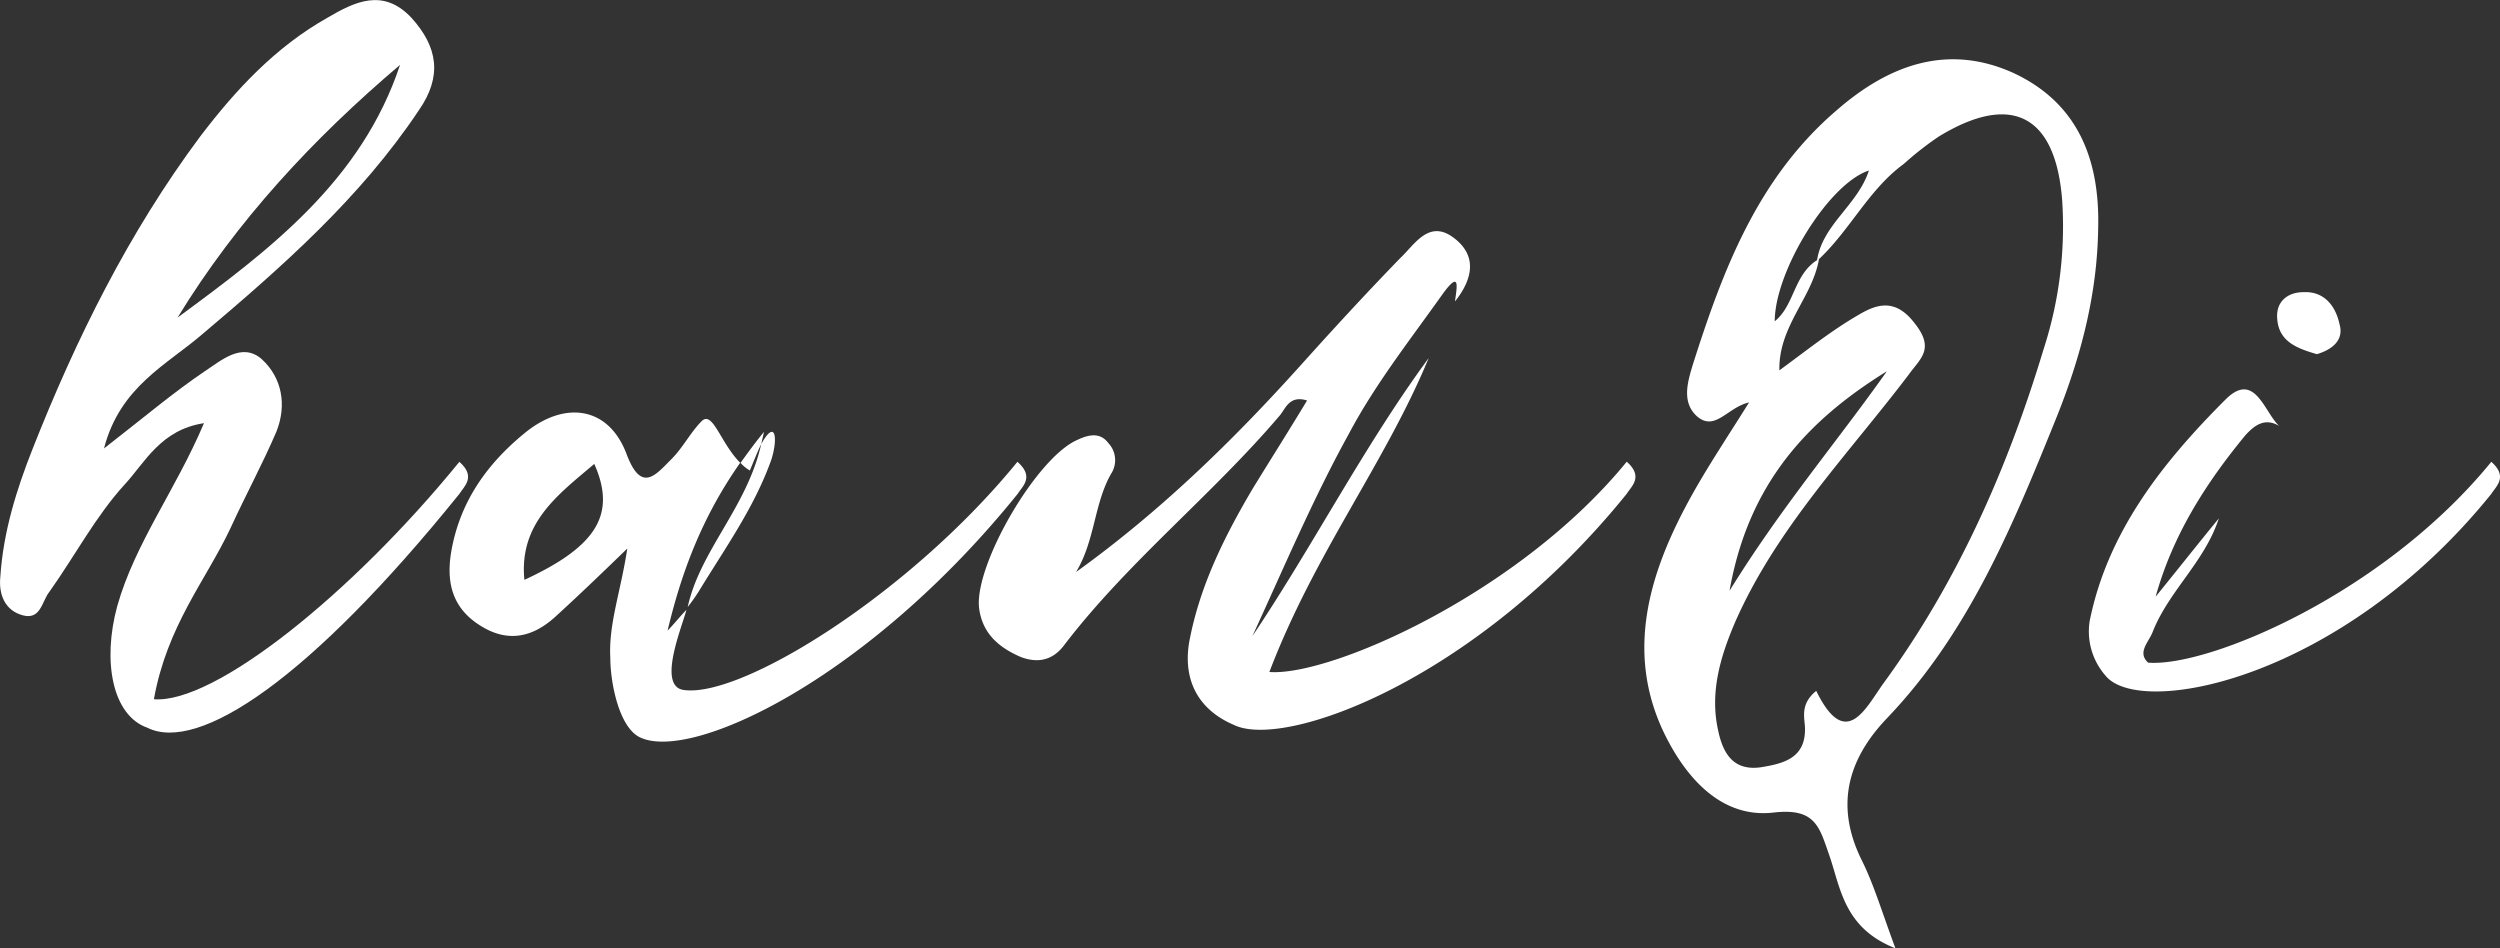
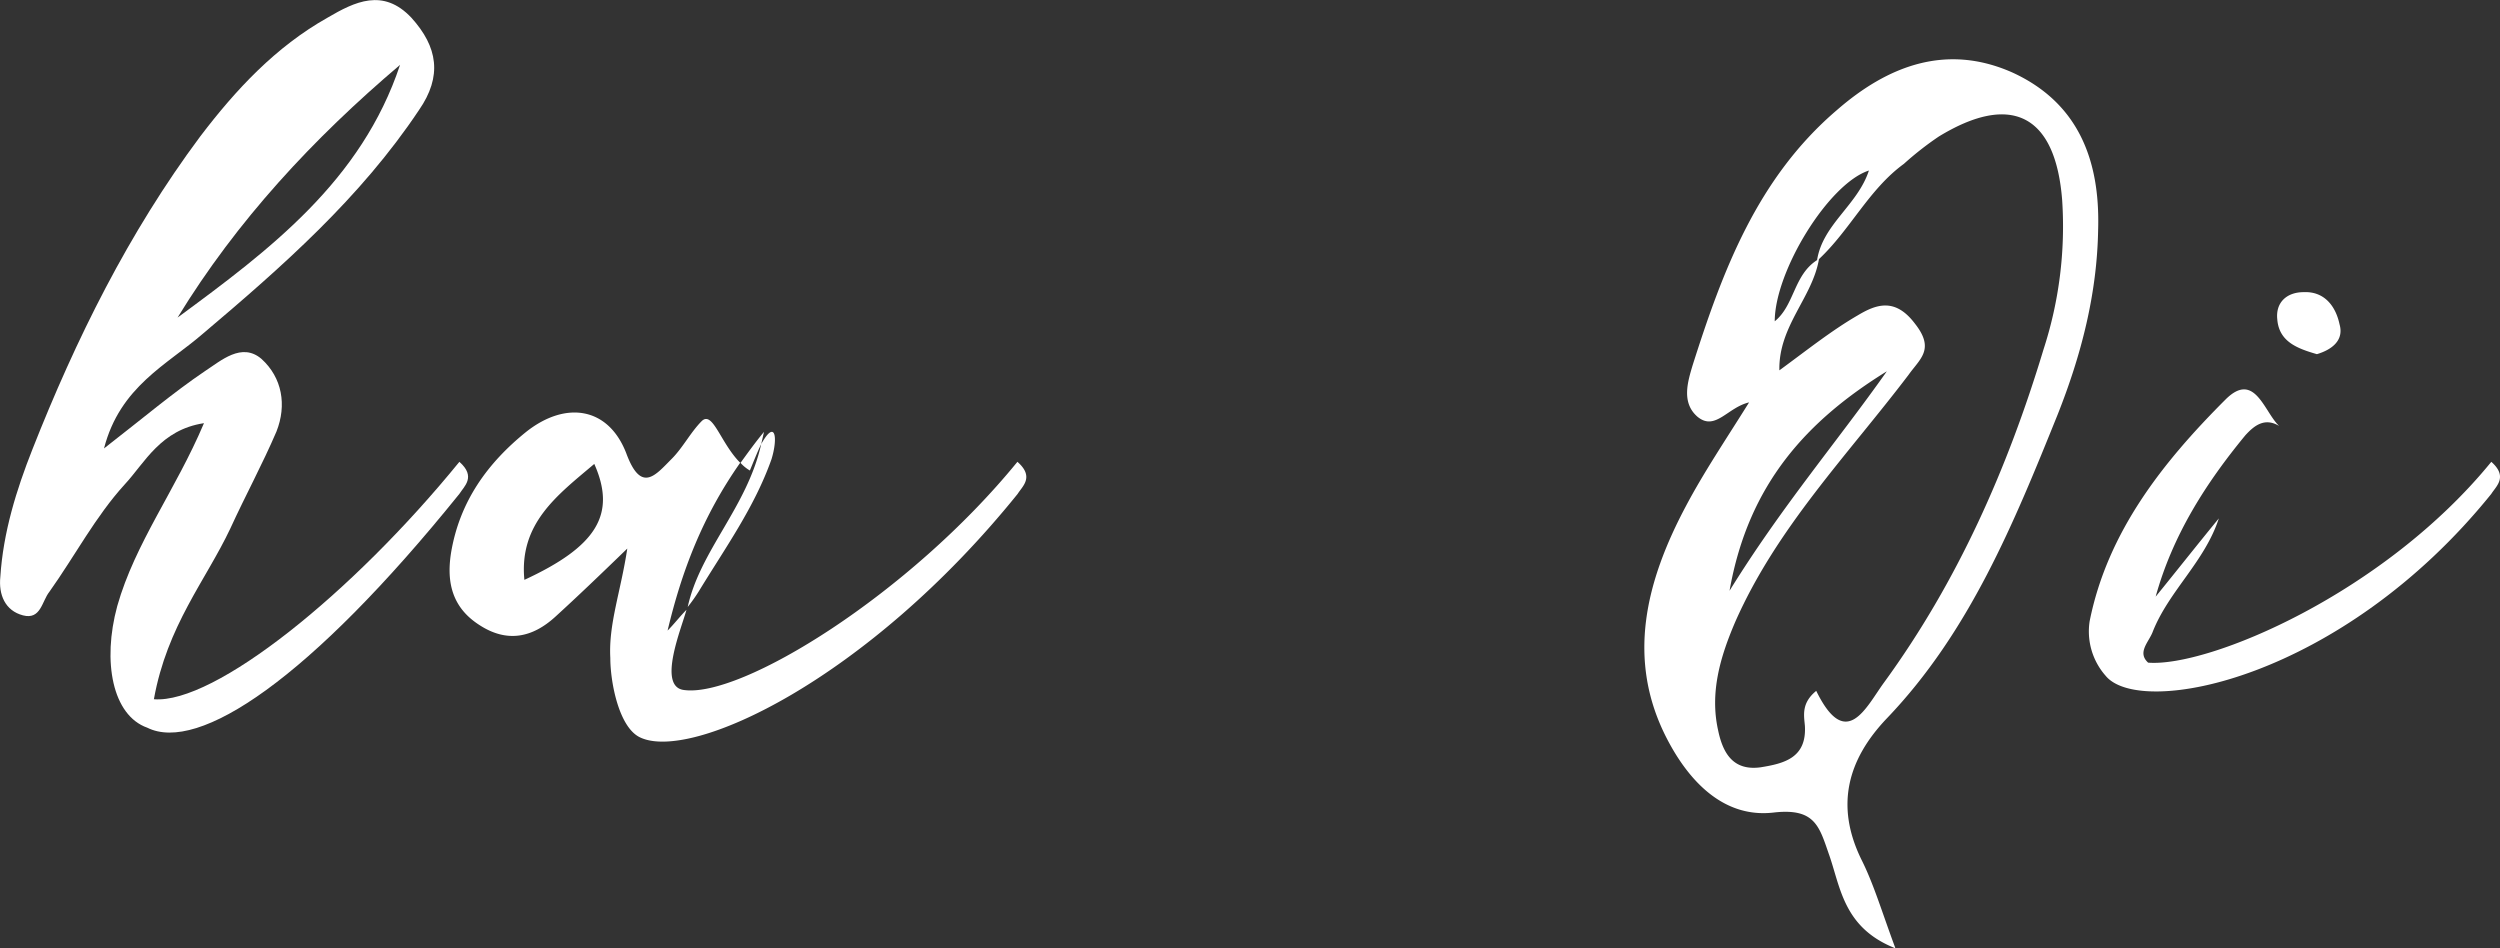
<svg xmlns="http://www.w3.org/2000/svg" height="189.92" viewBox="0 0 500.68 189.92" width="500.68">
  <rect x="0" y="0" width="500.68" height="189.92" fill="#333333" stroke="none" />
  <g fill="#fff" transform="translate(0 -14.01)">
    <path d="m23.48 135.39c3.58-12.65 11.7-23.23 17.37-36.63-8.69 1.32-11.85 7.93-15.85 12.24-5.86 6.42-10 14.35-15.11 21.53-1.51 1.88-1.7 5.66-5.29 4.72s-4.91-4.16-4.53-7.74c.57-8.88 3.21-17.38 6.42-25.5 8.68-22.01 19.25-43.4 33.6-62.66 7.18-9.44 15.11-17.94 25.49-23.79 5.48-3.21 11.15-6 16.81 0 5.29 5.85 6.23 11.71 1.51 18.51-11.71 17.56-27.38 31.34-43.24 44.75-7.18 6.23-16.62 10.57-19.83 23 7.74-6 13.79-11.14 20.21-15.48 3.21-2.08 7.36-5.85 11.33-2.45 4.15 3.77 5.09 9.25 3 14.54-2.83 6.6-6.23 12.84-9.25 19.44-4.91 10.39-12.66 19.45-15.3 34.18 12.11.95 39.67-21.12 61.18-47.55 3.4 3 .94 4.91 0 6.42-30 37.2-52.3 51.93-62.5 46.83-6.97-2.46-9.05-13.22-6.02-24.36zm56.64-108.39c-17.37 14.73-32.66 31.16-44.56 50.61 18.51-13.61 36.82-27.38 44.56-50.61z" />
    <path d="m203.81 112.92c-30 37.2-65.53 53.81-75.72 48.72-4.16-2.08-5.86-11-5.86-15.87-.37-6.79 2.08-13.21 3.4-21.9-5.66 5.48-10 9.63-14.35 13.6-4.72 4.34-9.82 5.28-15.29 1.7-5.29-3.4-6.61-8.31-5.67-14.36 1.7-10.38 7.37-18.12 15.11-24.35 7.93-6.24 16.43-4.91 20 4.34 3 8.12 5.86 4.34 9.07 1.13 2.26-2.26 3.77-5.29 6-7.55s3.78 4.34 7.74 8.31c-7.55 10.76-11.71 21.71-14.54 33.61 1.32-1.32 2.46-2.83 3.78-4.16-.95 3.59-5.86 15.3-.57 16.05 11.52 1.7 45.32-19.26 66.85-45.69 3.45 3.02.99 4.91.05 6.42zm-84.79-6c-7.36 6.23-15.1 11.89-14 23.22 14.38-6.65 18.53-13.07 13.98-23.26zm18.7 28.7c2.45-11.33 11.89-20 14.73-32.67 2.83-5.1 3.39-1.32 2.07 3-3.4 9.63-9.25 17.75-14.54 26.44a34.35 34.35 0 0 1 -2.26 3.19zm10.57-28.89c1.51-2.08 3-4.16 4.72-6.23l-.56 2.45c-.57 1.13-1.33 3-2.27 5.29a7.57 7.57 0 0 1 -1.89-1.55z" />
-     <path d="m238.17 142.56c2.08-11.14 7-21 12.65-30.59 3.59-5.85 7.18-11.51 10.95-17.75-3.58-1.13-4.34 1.7-5.47 3-13.6 16-30.4 29.26-43.24 46.07-2.27 3-5.29 3.59-8.69 2.27-4.34-1.89-7.74-4.73-8.31-10-.75-8.69 11.52-29.84 19.64-33.42 2.08-1 4.53-1.7 6.23.56a5 5 0 0 1 .57 6.23c-3.4 6-3.21 13.41-7 19.64 16.81-12.08 31.35-26.25 44.94-41.35 6.61-7.37 13.22-14.54 20-21.53 2.83-2.64 5.66-7.74 10.57-4.15s4 8.31.38 12.84c.38-2.84 1.13-6.42-2.45-1.51-6.58 9.27-13.57 18.13-18.86 28.13-7.17 13-13 26.82-19.26 40.41 12.28-18.31 22.28-37.95 35.31-55.7-8.68 21-22.84 39.08-31.91 62.88 12.09.94 50-15.68 71.57-42.11 3.4 3 .94 4.91 0 6.42-30 37.2-68.55 51.36-78.74 46.26-6.99-3-10.2-8.85-8.88-16.6z" />
    <path d="m420.2 59.86c-.19 13-3.4 25.3-8.12 37.2-8.69 21.52-17.56 43.43-34.18 60.8-7.93 8.31-10.38 17.56-5.1 28.32 2.46 4.91 4 10.2 6.8 17.75-10.57-4.15-11-12.46-13.4-19.07-1.89-5.47-2.84-9.06-11-8.12-9.82 1.14-16.8-6-21.33-14.73-8.31-16-4.16-31.72 3.77-46.64 3.59-6.79 7.93-13.21 12.65-20.77-4.34 1-6.79 5.86-10.38 2.83-3.21-2.83-1.89-7-.95-10.19 6.05-19.07 13-37.58 28.9-51.17 10.19-8.88 21.9-13.41 35.12-7.56 13.25 6.05 17.6 17.56 17.22 31.35zm-7.2-5.67c-1.3-17.19-10.17-21.71-24.71-12.84a63.25 63.25 0 0 0 -7 5.48c-7 5.1-10.76 13.22-17 19.07-1.32 7.74-8.12 13.41-7.93 22.28 5.47-4 10.38-7.93 15.67-11 3.78-2.27 7.55-3.59 11.52 1.7 4 5.1.94 7-1.32 10.2-12.23 16.1-26.42 30.64-34.73 49.52-3 7-5.1 14.16-3.4 21.71.95 4.54 3 8.12 8.5 7.37 4.72-.76 9.25-1.89 8.87-8.31-.18-2.08-.75-4.53 2.27-7 6 12.28 10 3.21 13.6-1.7 14.72-20.2 24.73-42.86 31.91-66.65a79.62 79.62 0 0 0 3.75-29.83zm-66.65 78.18c10.38-16.81 21.53-29.84 31.53-44-15.88 9.82-27.73 22.47-31.51 44zm9.06-54c4-3.21 3.78-9.25 8.5-12.27 1.13-7.18 8.12-11 10.38-17.94-8.09 2.63-18.86 20.19-18.86 30.2z" />
    <path d="m418.5 138.41c3.59-17.94 14.73-31.91 27.19-44.37 5.85-5.86 7.74 2.45 10.76 5.28-2.83-1.7-4.91-.19-6.79 1.89-7.93 9.63-14.54 20-17.94 32.29 4.15-5.1 8.31-10.38 12.65-15.67-2.83 8.68-10 14.54-13.22 22.66-.75 2.07-3.21 4.15-.94 6.23 12.08.94 47.2-13.79 68.73-40.22 3.4 3 .94 4.91 0 6.42-30 37.2-70.24 44.94-77.23 36.44a13.42 13.42 0 0 1 -3.21-10.95zm37.58-60.41c-.38-3.4 1.88-5.48 5.28-5.48 4.16-.19 6.42 2.83 7.18 6.42.94 3.21-1.51 5.1-4.53 6-3.78-1.1-7.56-2.42-7.93-6.94z" />
  </g>
</svg>